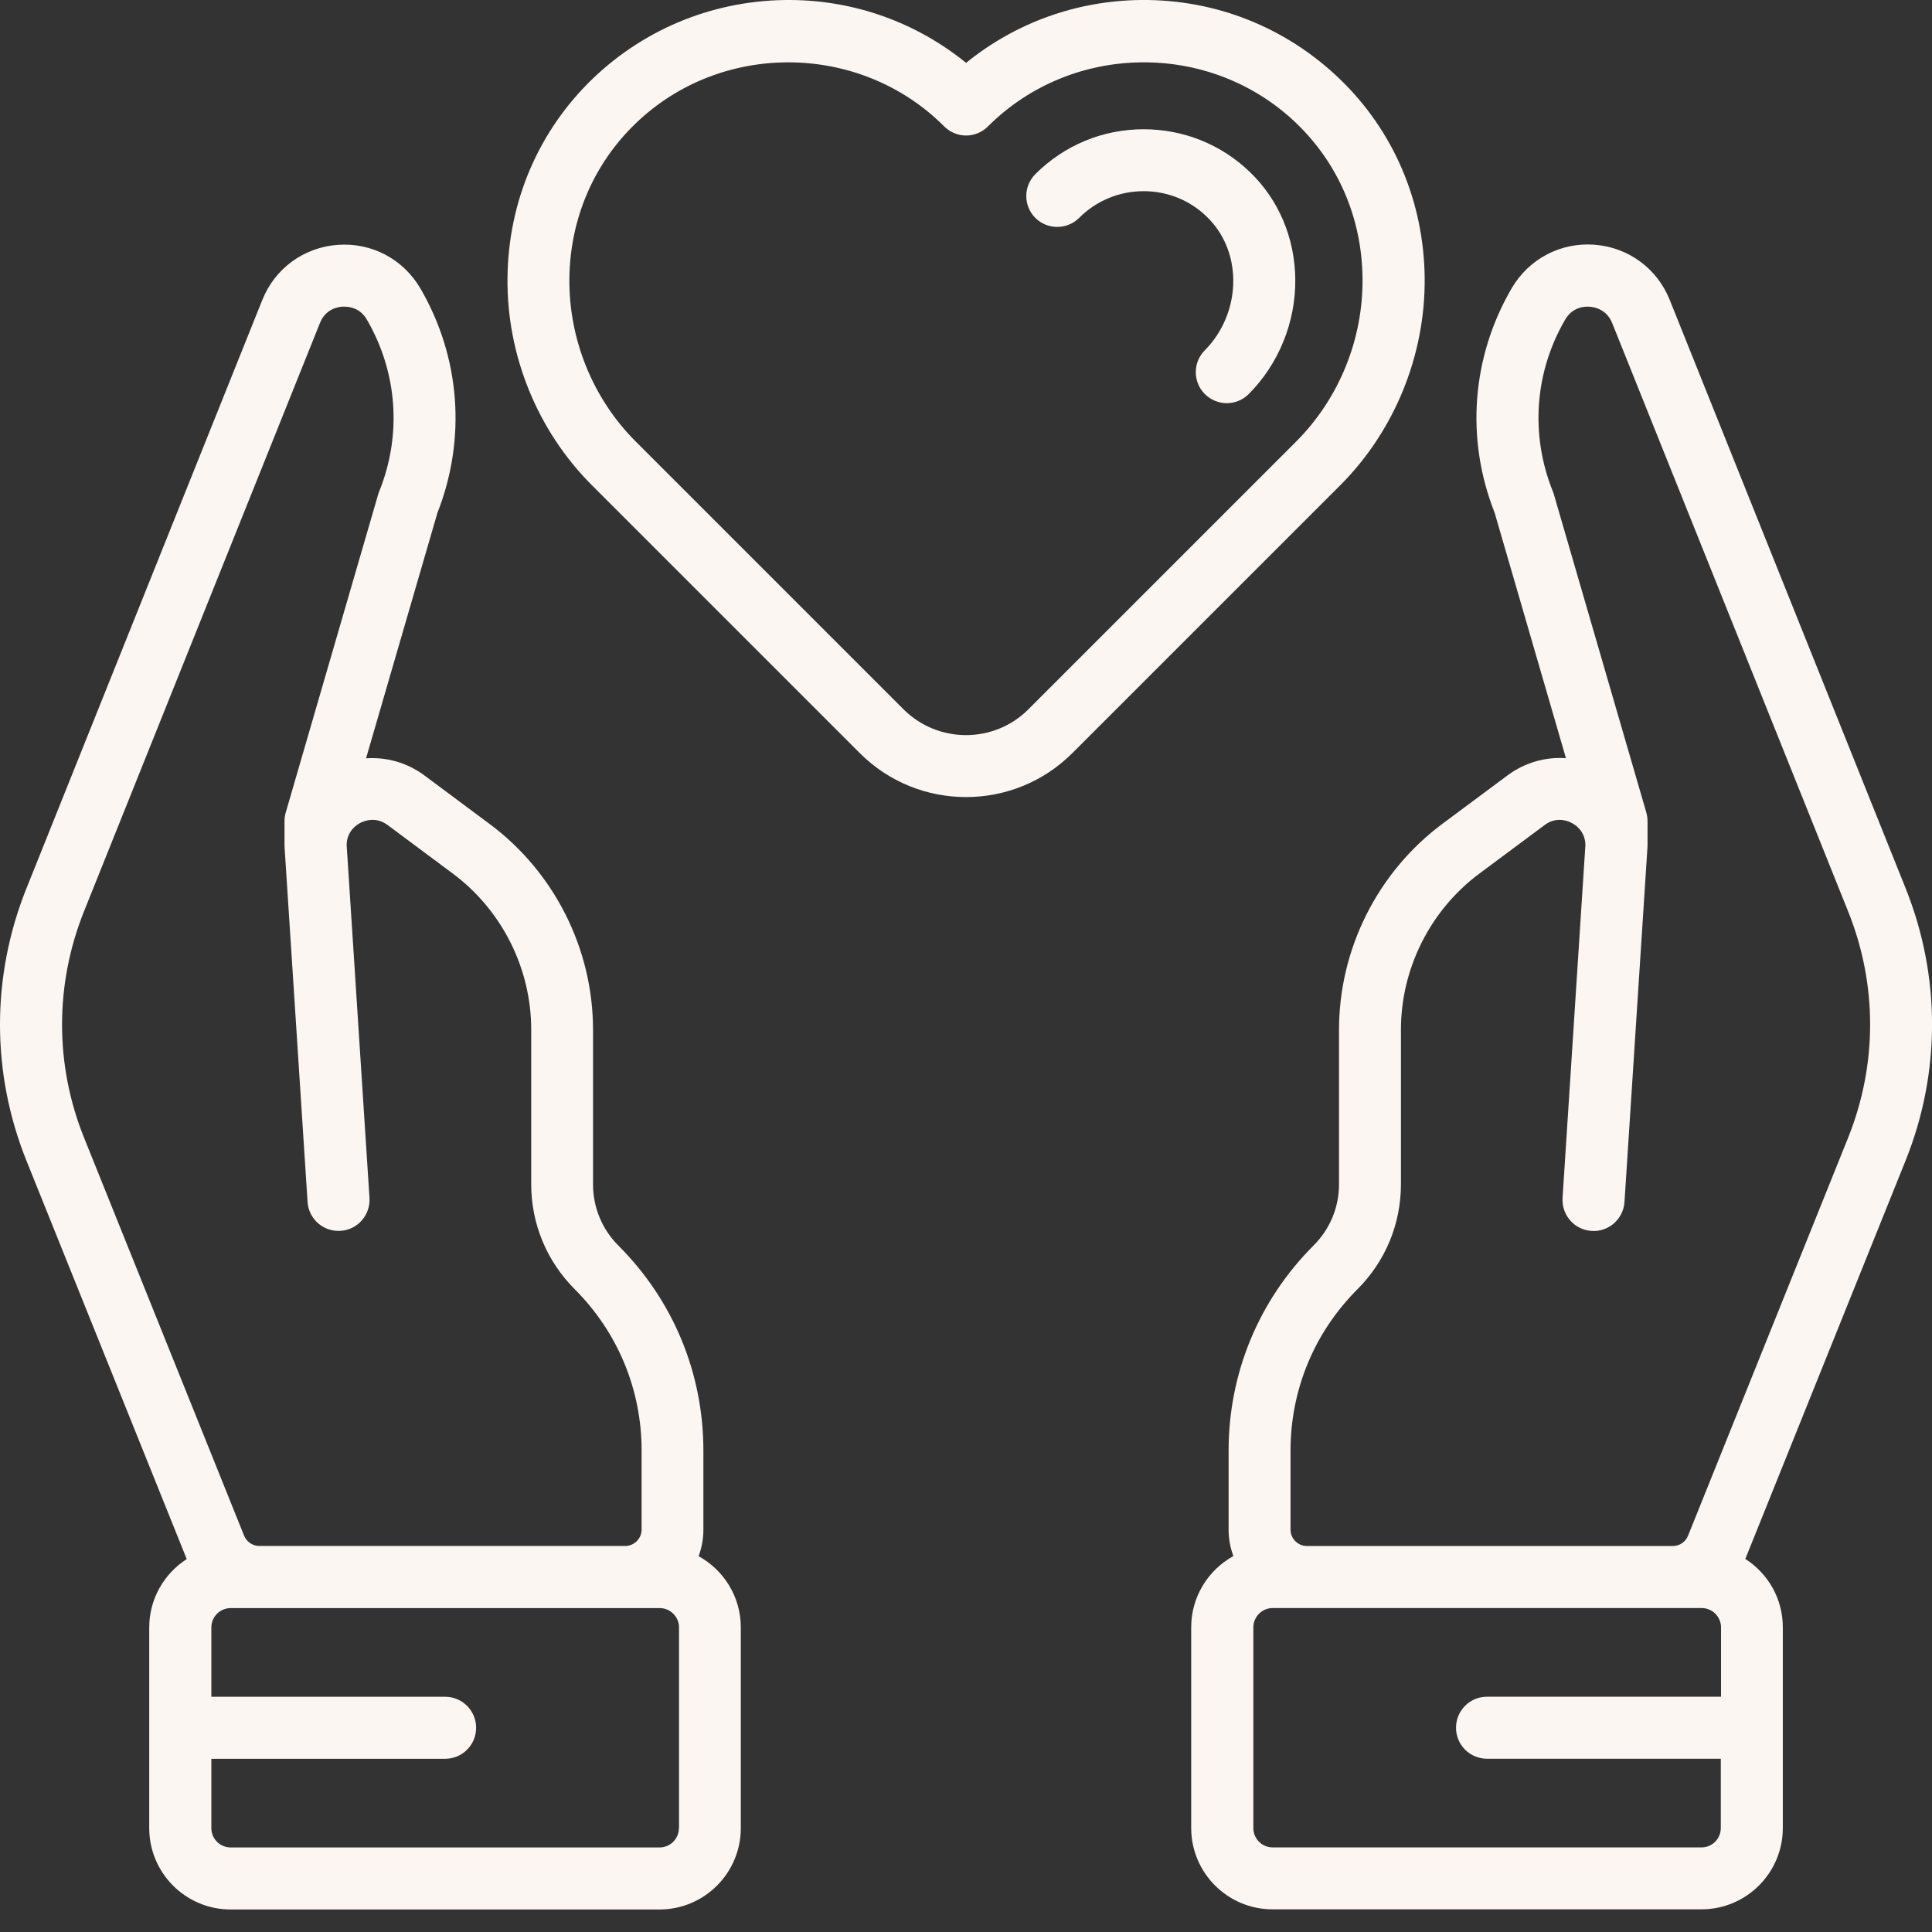
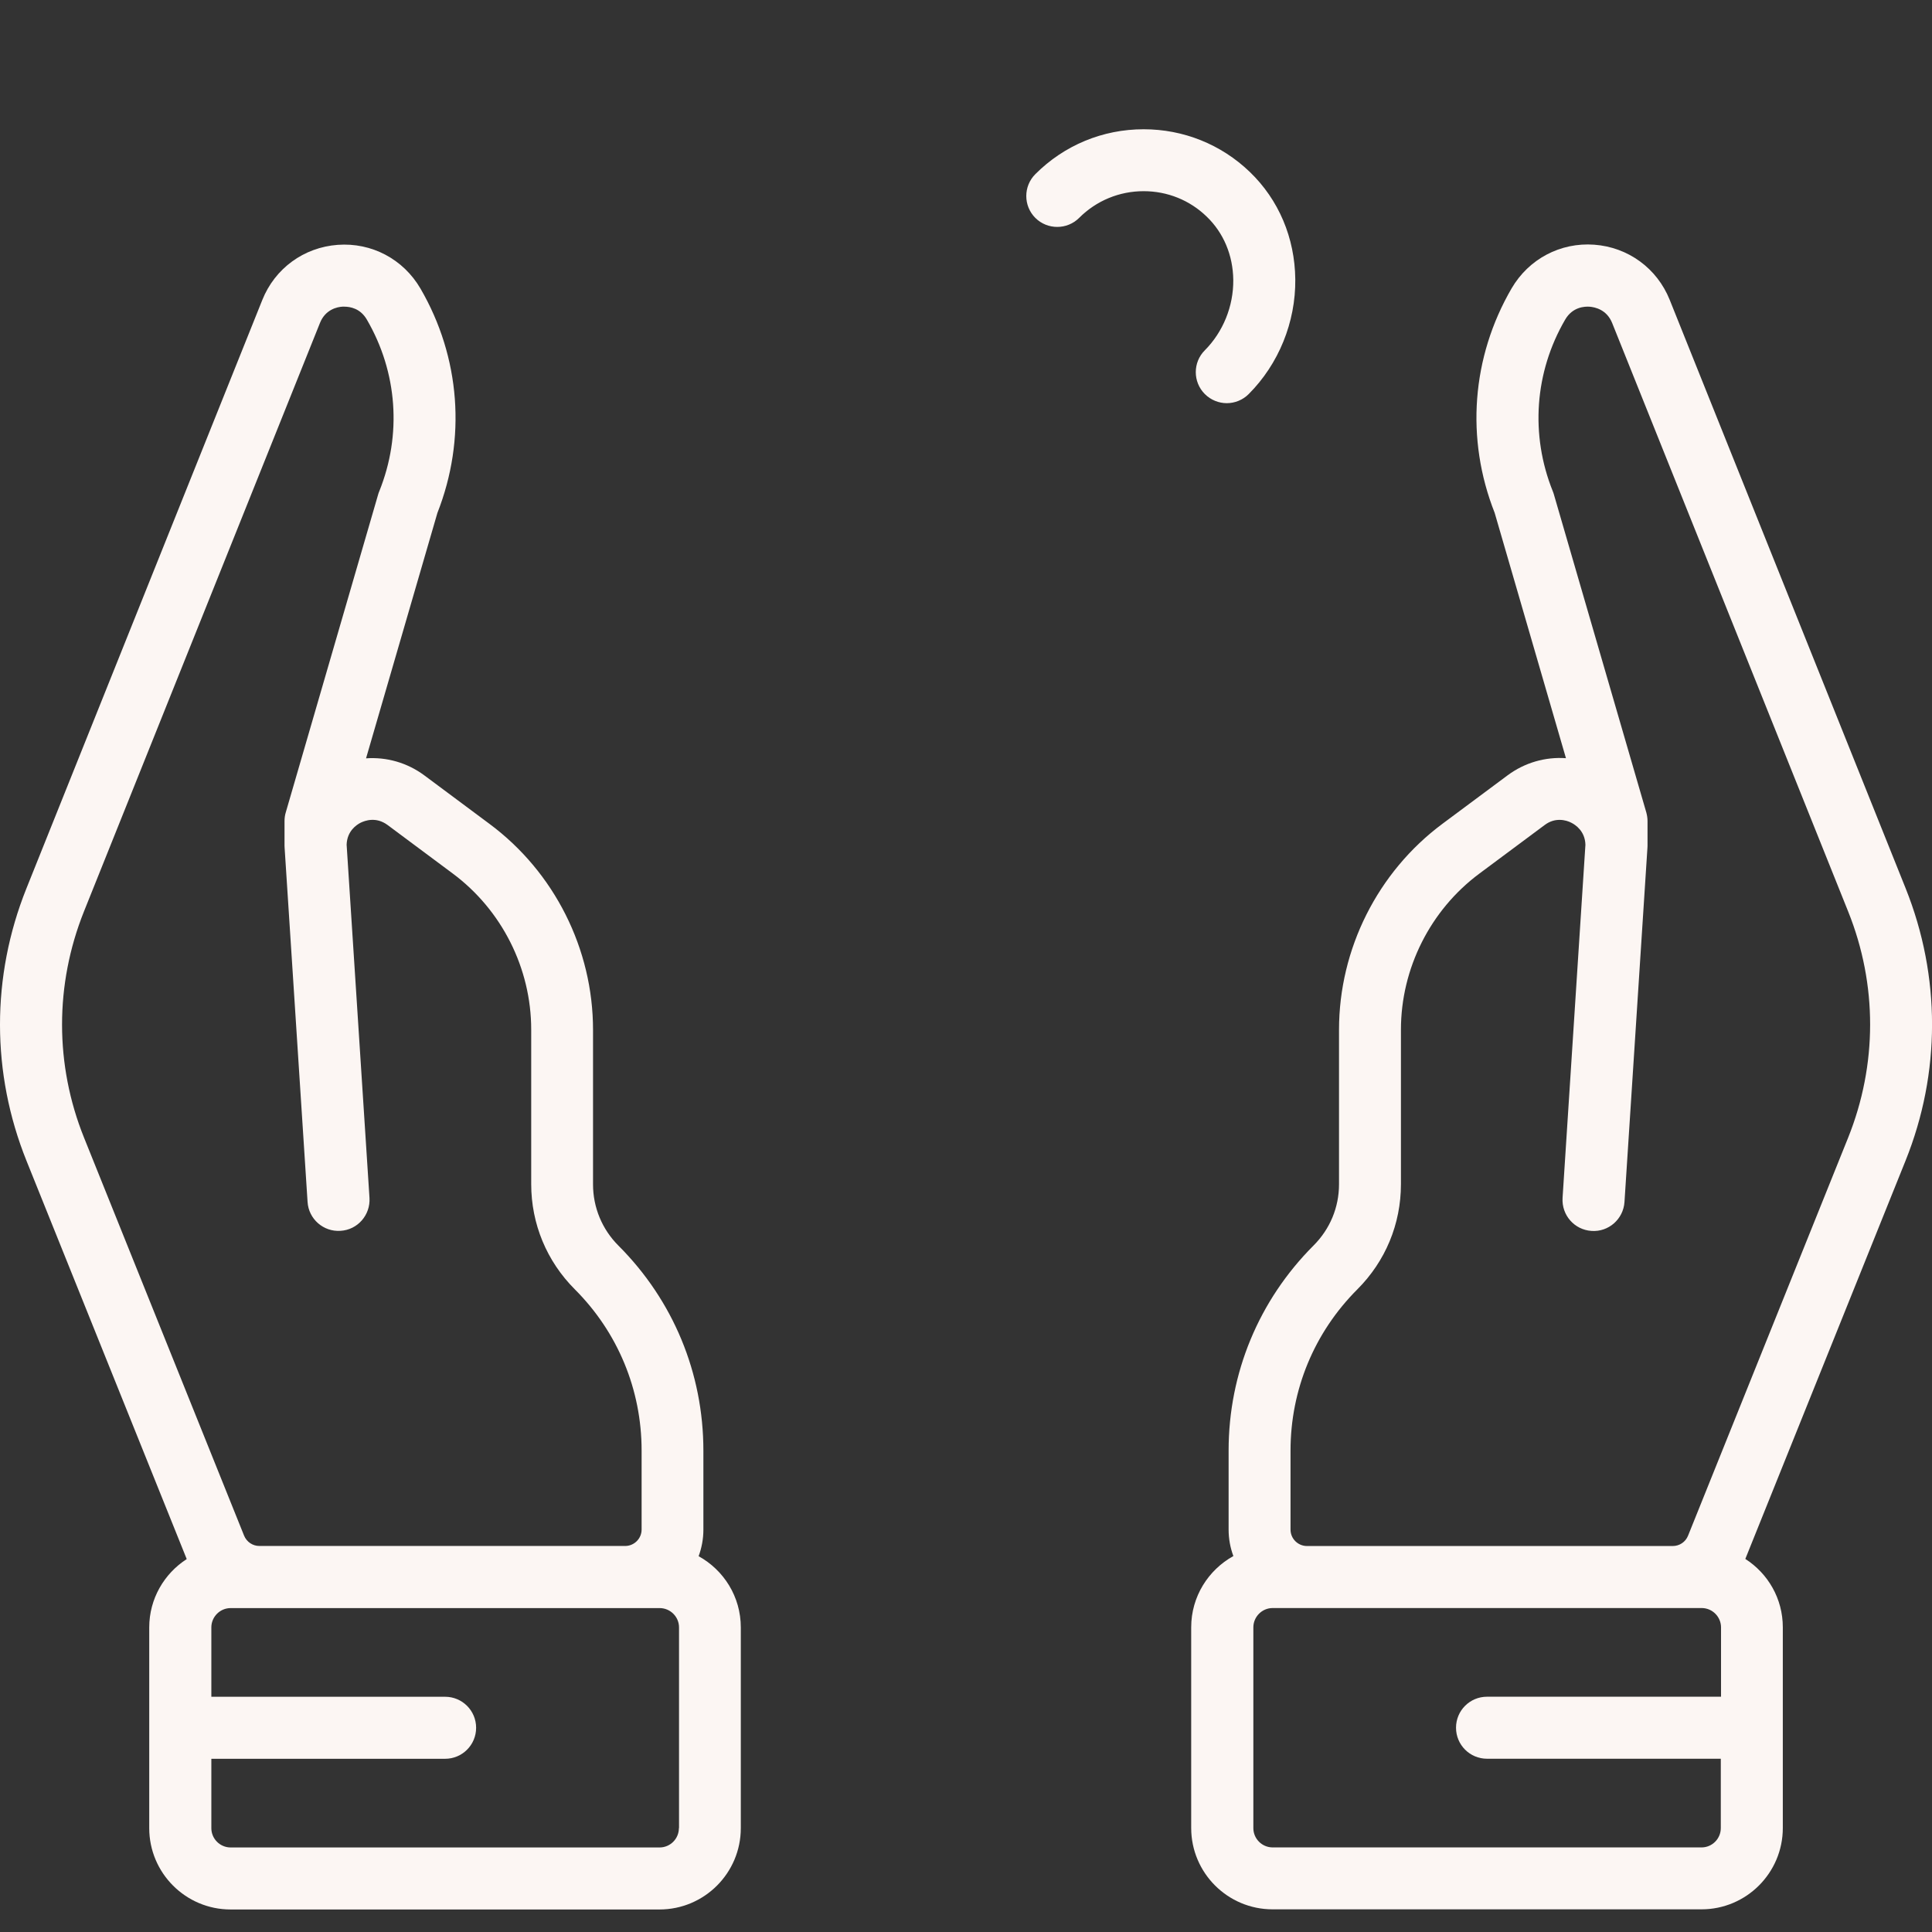
<svg xmlns="http://www.w3.org/2000/svg" preserveAspectRatio="none" width="100%" height="100%" overflow="visible" style="display: block;" viewBox="0 0 41 41" fill="none">
  <rect x="0" y="0" width="41" height="41" fill="#333333" stroke="none" />
  <g id="Group 336">
    <path id="Vector" d="M3.961 33.082V33.087C3.485 33.394 3.167 33.929 3.167 34.536V38.796C3.167 39.748 3.941 40.522 4.893 40.522H13.995C14.947 40.522 15.721 39.748 15.721 38.796V34.536C15.721 33.887 15.362 33.321 14.826 33.025C14.89 32.85 14.927 32.661 14.927 32.462V30.786C14.927 29.141 14.287 27.597 13.124 26.434C12.778 26.088 12.585 25.625 12.585 25.134V21.855C12.585 20.139 11.765 18.507 10.389 17.485L9.008 16.457C8.643 16.185 8.205 16.062 7.768 16.093L9.282 10.886C9.9 9.315 9.771 7.582 8.922 6.122C8.558 5.499 7.887 5.143 7.167 5.196C6.448 5.249 5.834 5.696 5.566 6.367L0.559 18.858C-0.187 20.721 -0.187 22.773 0.563 24.636L3.961 33.082ZM14.407 38.796C14.407 39.022 14.223 39.206 13.997 39.206H4.895C4.669 39.206 4.485 39.022 4.485 38.796V37.324H9.446C9.81 37.324 10.104 37.03 10.104 36.666C10.104 36.302 9.81 36.008 9.446 36.008H4.485V34.536C4.485 34.311 4.669 34.126 4.895 34.126H13.999C14.225 34.126 14.41 34.311 14.41 34.536V38.796L14.407 38.796ZM1.78 19.347L6.79 6.854C6.906 6.562 7.163 6.514 7.266 6.508H7.308C7.428 6.508 7.648 6.543 7.786 6.784C8.435 7.9 8.531 9.227 8.049 10.425C8.04 10.445 8.034 10.464 8.027 10.486L6.064 17.242C6.046 17.301 6.038 17.364 6.038 17.426V17.948C6.038 17.963 6.038 17.979 6.04 17.992L6.527 25.506C6.549 25.87 6.865 26.145 7.226 26.12C7.591 26.099 7.863 25.783 7.841 25.421L7.356 17.926C7.365 17.636 7.566 17.503 7.654 17.459C7.744 17.415 7.979 17.327 8.224 17.507L9.606 18.536C10.65 19.312 11.273 20.549 11.273 21.85V25.129C11.273 25.971 11.602 26.765 12.199 27.362C13.111 28.274 13.616 29.491 13.616 30.783V32.459C13.616 32.652 13.458 32.808 13.267 32.808H5.505C5.362 32.808 5.235 32.722 5.18 32.589L1.783 24.142C1.162 22.598 1.162 20.896 1.78 19.347Z" fill="#FCF6F3" />
-     <path id="Vector_2" d="M18.247 15.983C18.87 16.606 19.686 16.915 20.502 16.915C21.318 16.915 22.134 16.604 22.756 15.983L28.442 10.298C29.595 9.144 30.249 7.539 30.234 5.898C30.216 4.275 29.576 2.775 28.424 1.669C27.288 0.579 25.796 -0.015 24.217 0C22.849 0.013 21.55 0.483 20.502 1.334C19.453 0.483 18.155 0.011 16.786 0C15.211 -0.011 13.715 0.579 12.579 1.669C11.43 2.775 10.785 4.277 10.77 5.898C10.752 7.539 11.406 9.144 12.562 10.298L18.247 15.983ZM13.492 2.617C14.391 1.752 15.56 1.323 16.729 1.323C17.931 1.323 19.133 1.777 20.037 2.682C20.16 2.805 20.326 2.876 20.502 2.876C20.677 2.876 20.844 2.805 20.967 2.682C22.754 0.895 25.691 0.866 27.512 2.617C28.406 3.476 28.904 4.643 28.915 5.911C28.928 7.201 28.415 8.46 27.509 9.368L21.824 15.053C21.094 15.783 19.907 15.783 19.174 15.053L13.489 9.368C12.581 8.46 12.07 7.201 12.083 5.911C12.097 4.646 12.597 3.477 13.492 2.617Z" fill="#FCF6F3" />
    <path id="Vector_3" d="M22.902 4.623C23.266 4.259 23.753 4.057 24.27 4.057C24.773 4.057 25.249 4.248 25.608 4.597C25.966 4.941 26.166 5.417 26.172 5.941C26.177 6.498 25.957 7.042 25.569 7.433C25.312 7.689 25.312 8.106 25.569 8.363C25.696 8.49 25.867 8.556 26.034 8.556C26.203 8.556 26.372 8.49 26.499 8.363C27.135 7.726 27.497 6.838 27.488 5.928C27.479 5.048 27.137 4.239 26.521 3.647C25.913 3.063 25.113 2.743 24.27 2.743C23.402 2.743 22.586 3.081 21.972 3.695C21.715 3.952 21.715 4.368 21.972 4.625C22.228 4.879 22.645 4.88 22.902 4.623Z" fill="#FCF6F3" />
    <path id="Vector_4" d="M35.434 6.364C35.165 5.693 34.551 5.246 33.833 5.193C33.114 5.14 32.443 5.496 32.079 6.119C31.23 7.579 31.098 9.312 31.719 10.883L33.232 16.09C32.798 16.059 32.359 16.182 31.993 16.454L30.611 17.482C29.236 18.505 28.416 20.139 28.416 21.852V25.131C28.416 25.622 28.225 26.082 27.876 26.431C26.714 27.594 26.073 29.14 26.073 30.783V32.459C26.073 32.656 26.108 32.845 26.174 33.022C25.643 33.316 25.279 33.882 25.279 34.533V38.793C25.279 39.745 26.053 40.519 27.006 40.519H36.108C37.06 40.519 37.834 39.745 37.834 38.793V34.533C37.834 33.924 37.518 33.391 37.04 33.084V33.079L40.438 24.633C41.188 22.77 41.188 20.72 40.442 18.855L35.434 6.364ZM36.11 39.205H27.008C26.782 39.205 26.598 39.021 26.598 38.795V34.536C26.598 34.31 26.782 34.125 27.008 34.125H36.112C36.338 34.125 36.523 34.31 36.523 34.536V36.007H31.557C31.193 36.007 30.899 36.301 30.899 36.665C30.899 37.029 31.193 37.323 31.557 37.323H36.518V38.795C36.518 39.021 36.334 39.205 36.11 39.205ZM39.22 24.144L35.823 32.59C35.77 32.722 35.643 32.809 35.498 32.809H27.736C27.543 32.809 27.387 32.652 27.387 32.461V30.785C27.387 29.491 27.892 28.276 28.804 27.363C29.401 26.767 29.73 25.975 29.73 25.131V21.852C29.73 20.553 30.353 19.312 31.397 18.537L32.779 17.509C32.89 17.425 33 17.399 33.096 17.399C33.206 17.399 33.298 17.434 33.346 17.46C33.434 17.504 33.638 17.638 33.645 17.928L33.16 25.422C33.138 25.787 33.41 26.098 33.774 26.122C34.136 26.148 34.45 25.872 34.474 25.508L34.961 17.994C34.961 17.978 34.963 17.963 34.963 17.948V17.425C34.963 17.364 34.954 17.303 34.937 17.241L32.974 10.486C32.967 10.464 32.961 10.444 32.952 10.424C32.471 9.227 32.566 7.898 33.215 6.783C33.373 6.511 33.632 6.501 33.737 6.509C33.842 6.518 34.097 6.566 34.213 6.856L39.223 19.349C39.843 20.895 39.841 22.597 39.22 24.144Z" fill="#FCF6F3" />
  </g>
</svg>